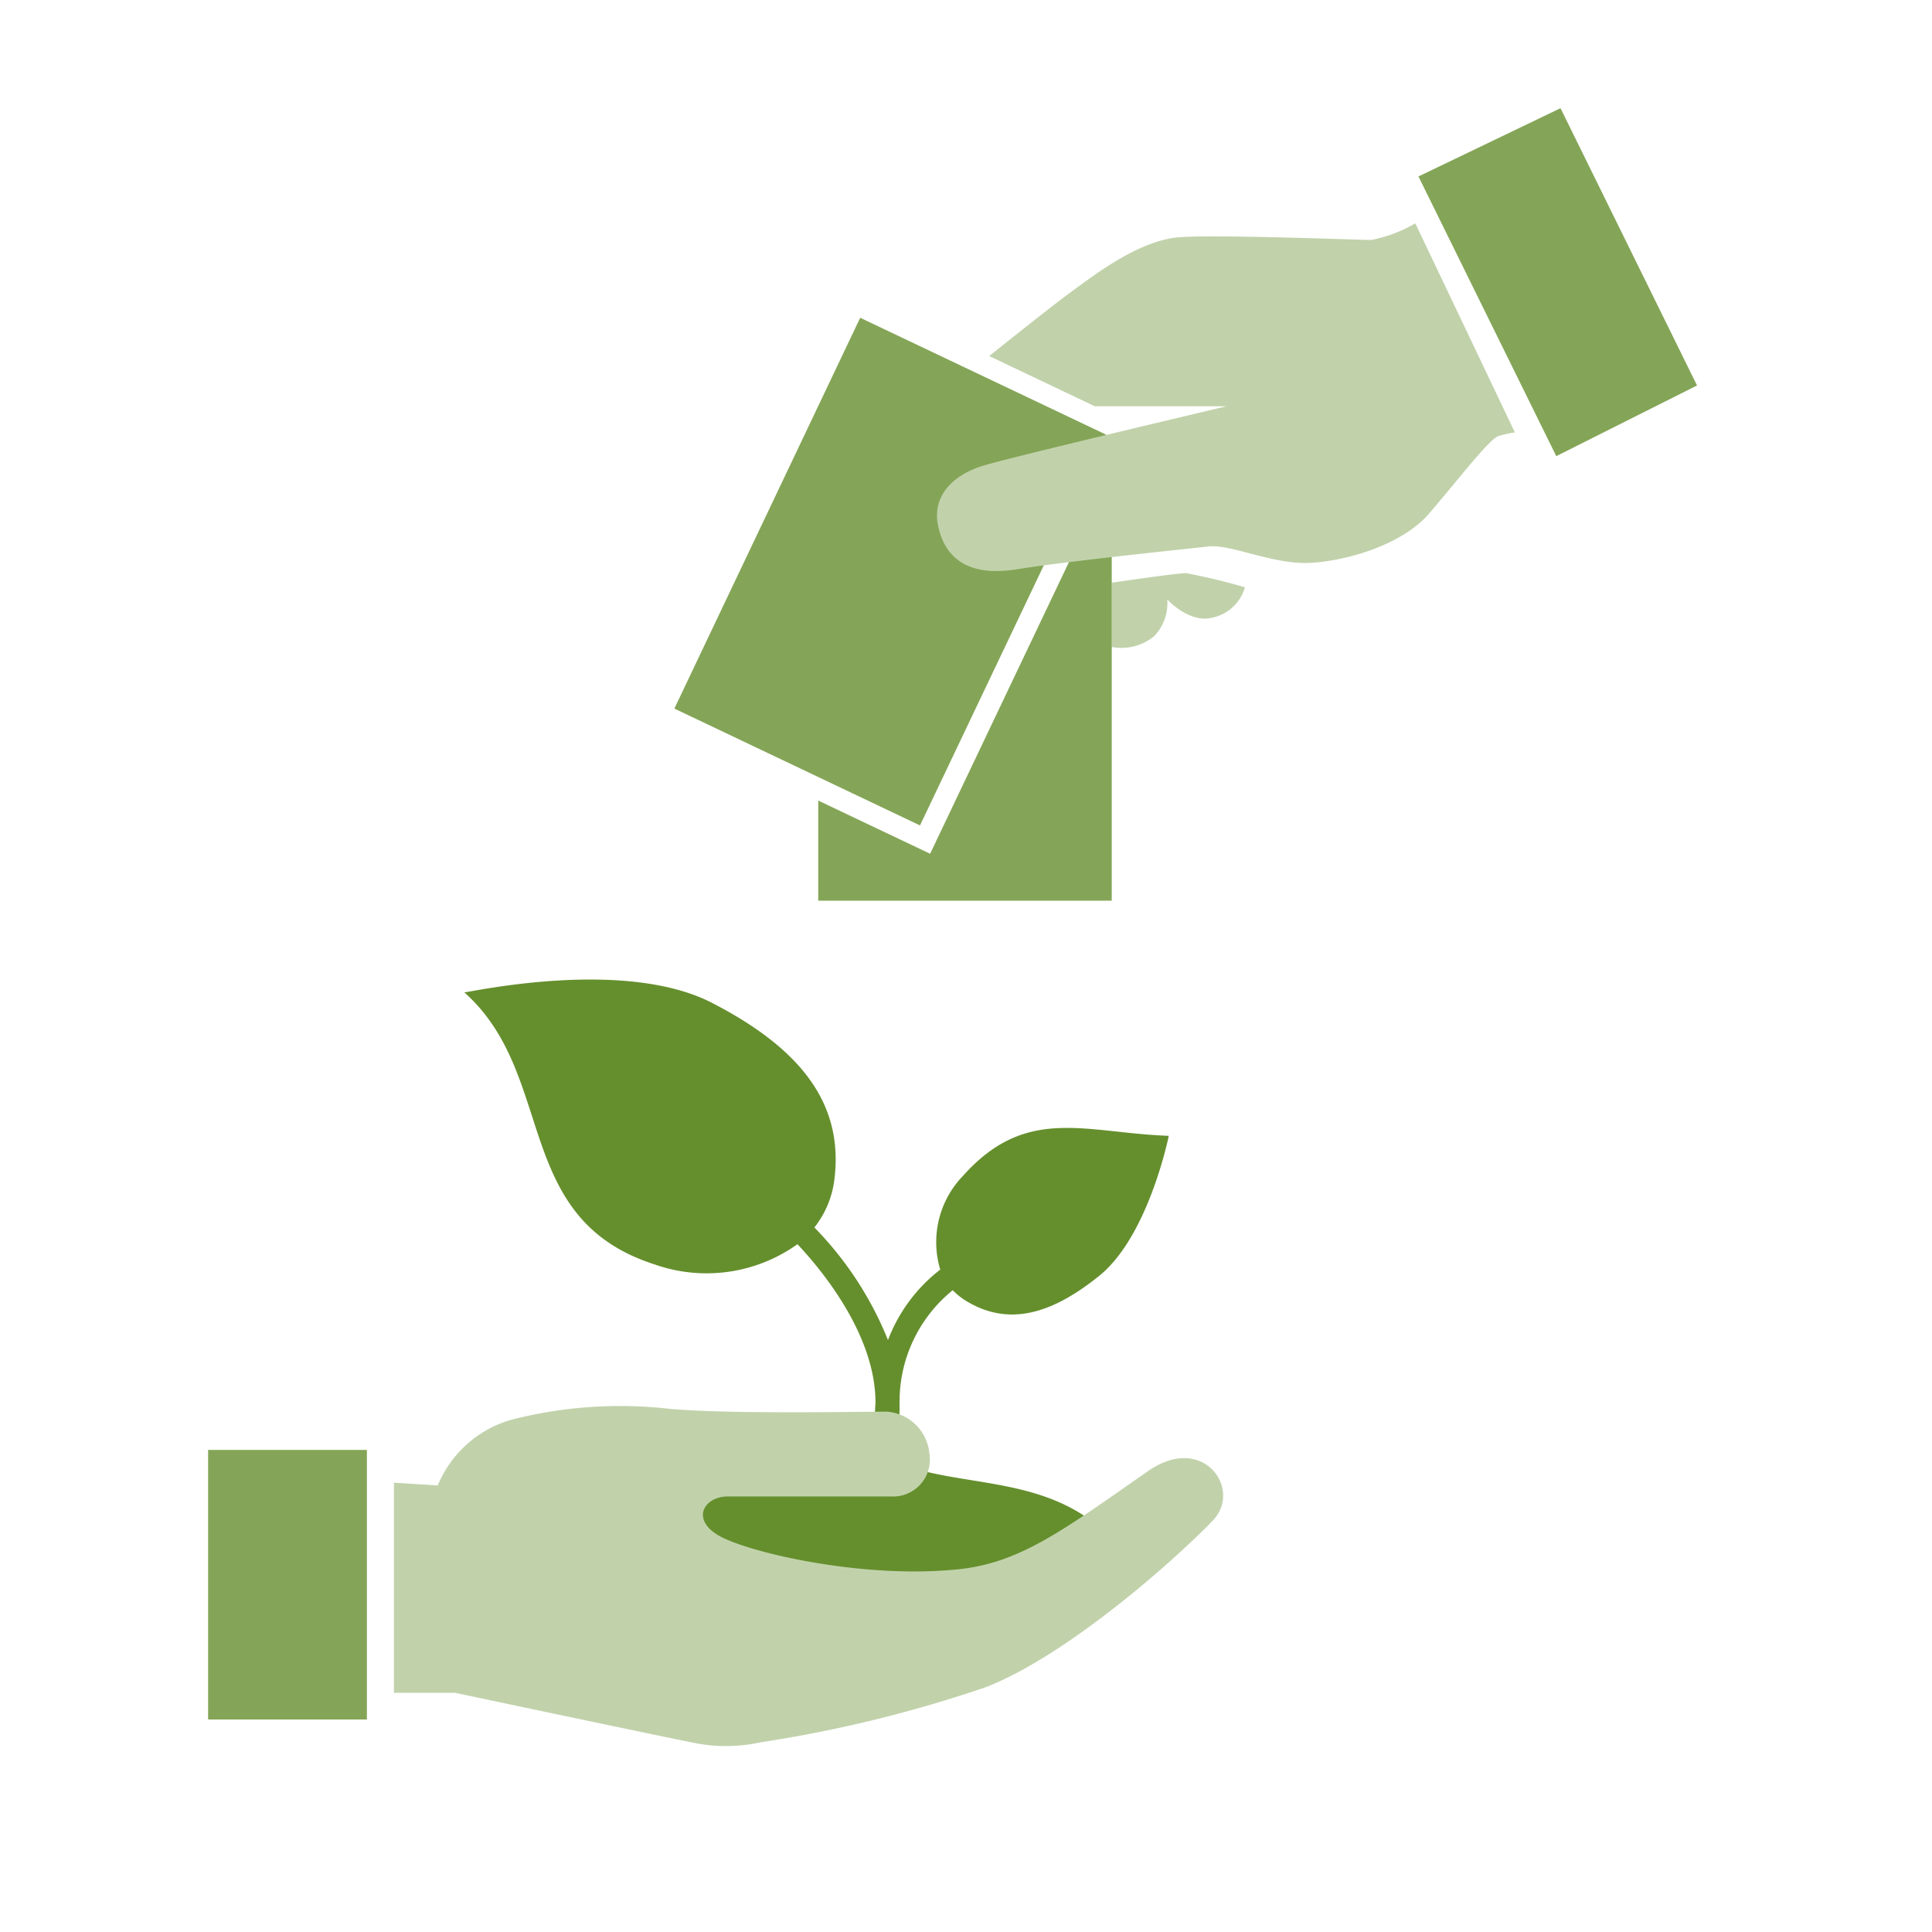
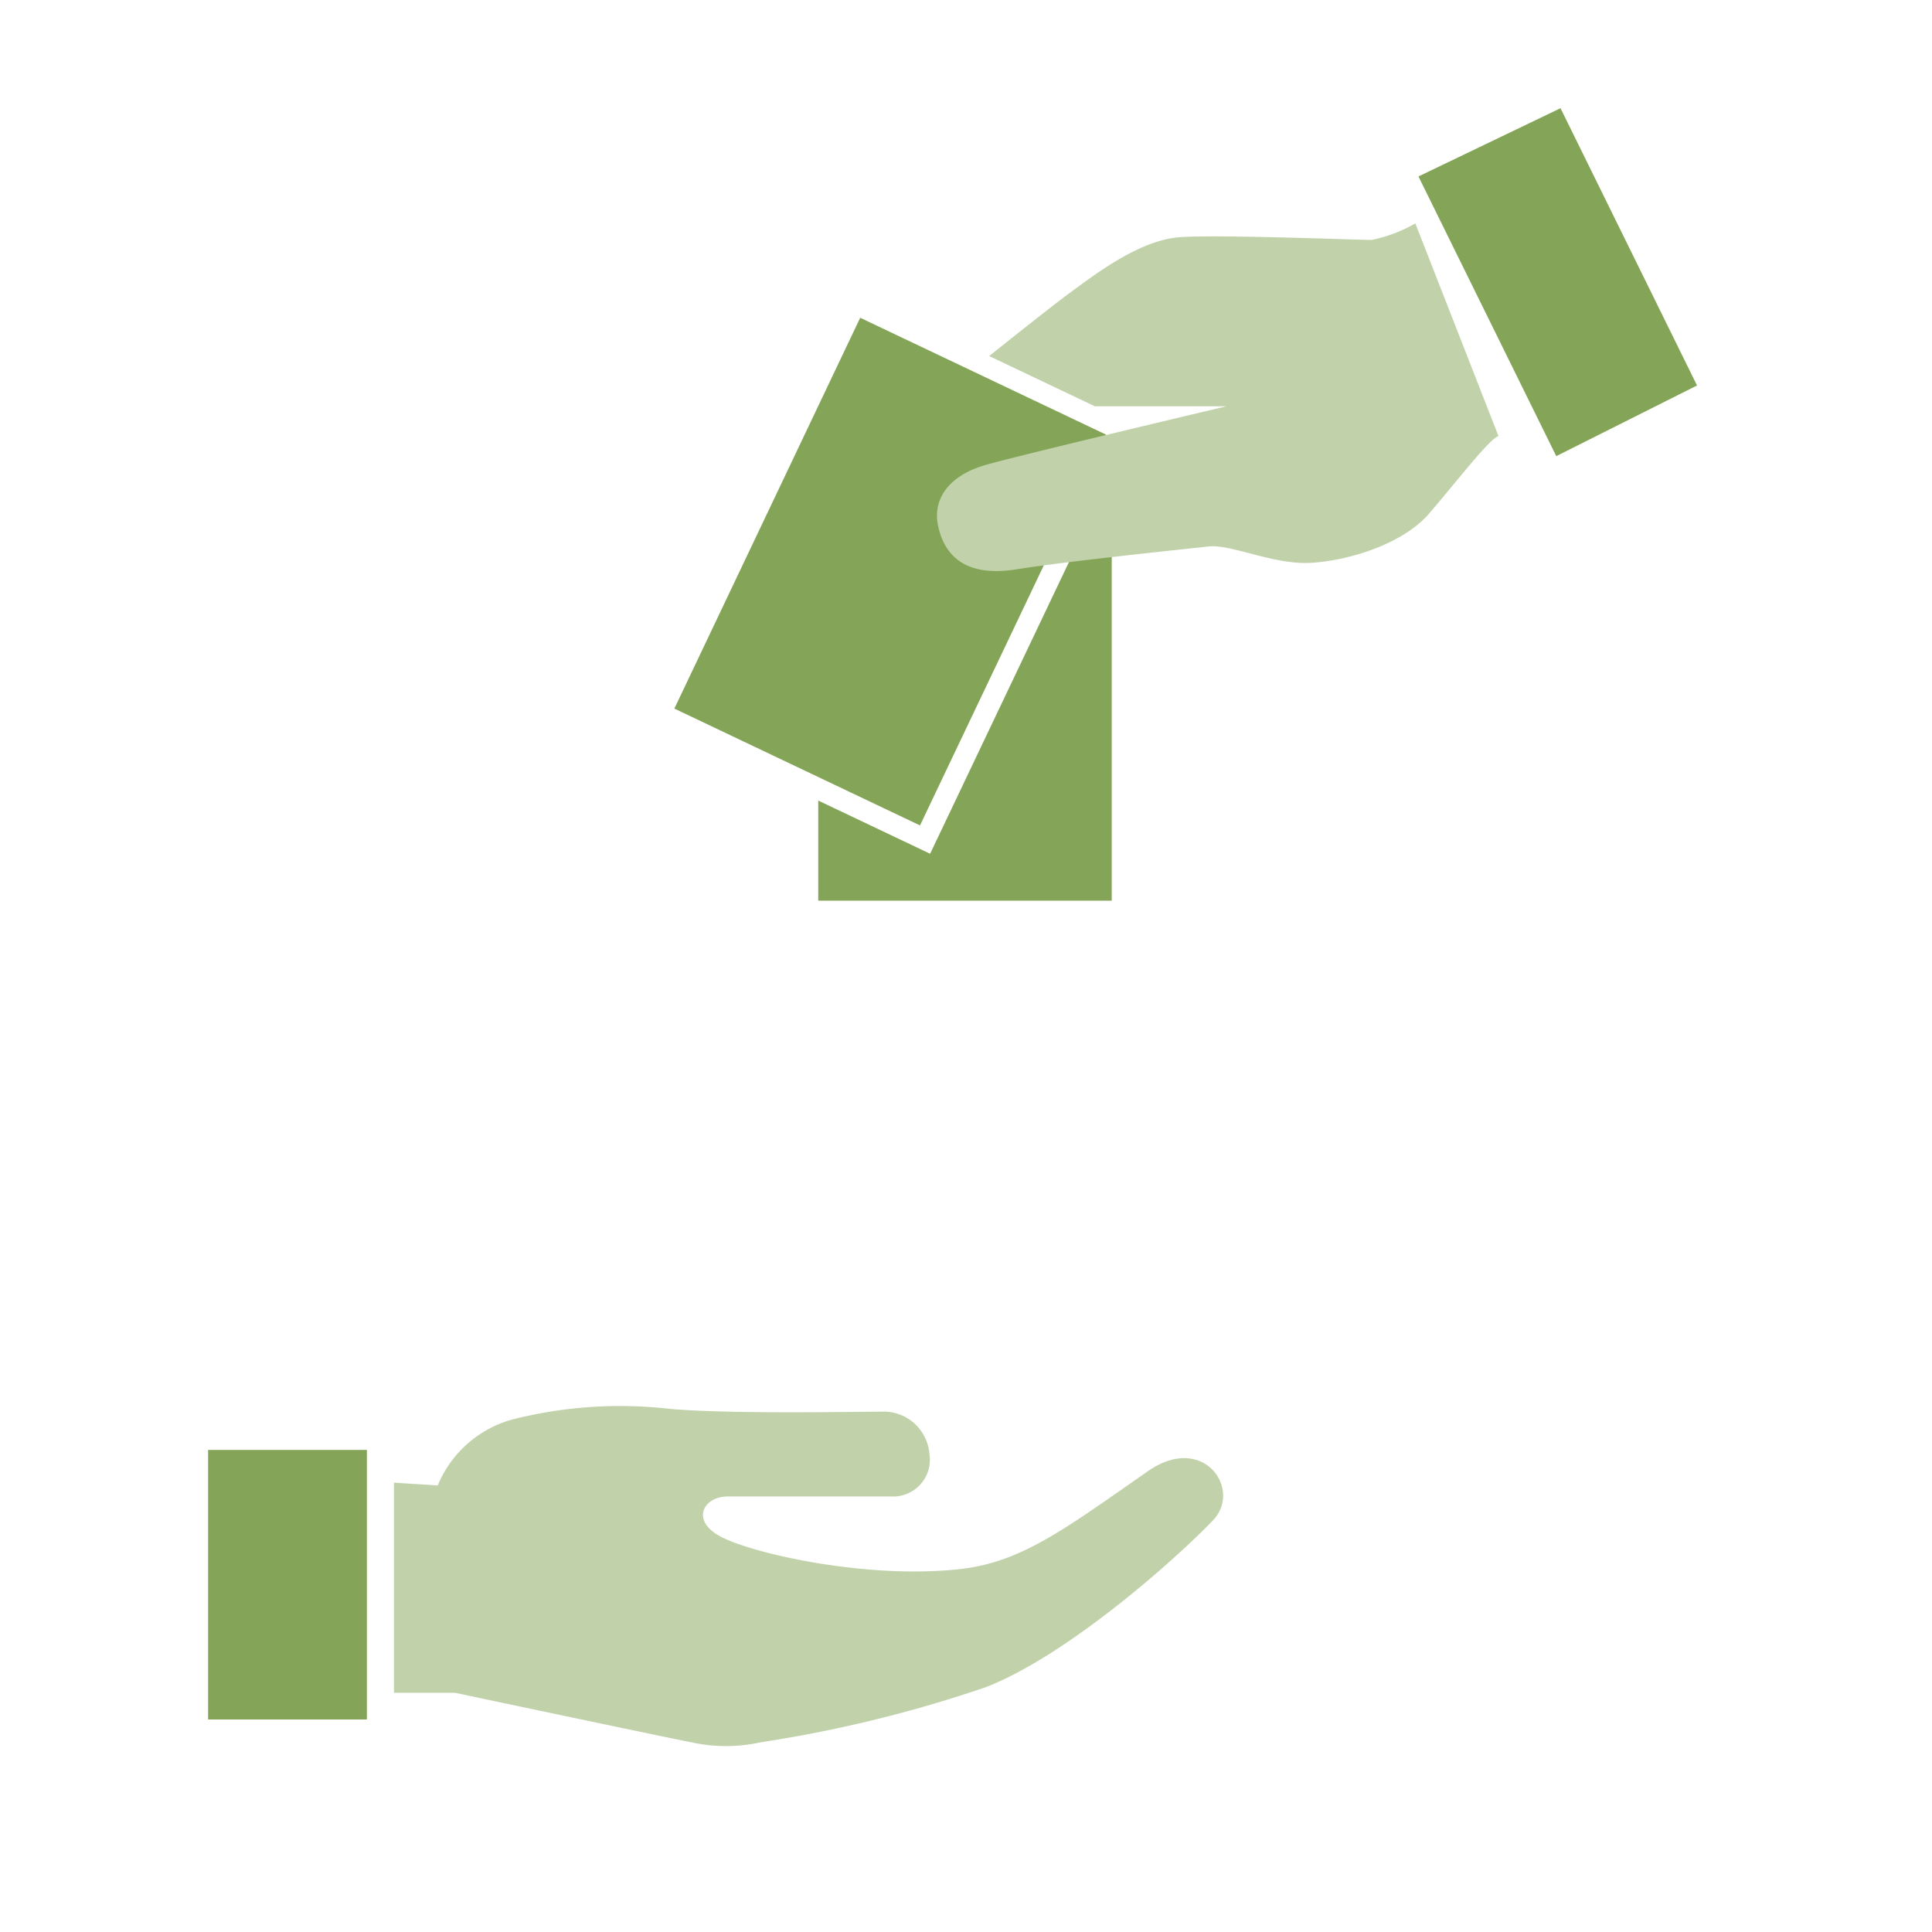
<svg xmlns="http://www.w3.org/2000/svg" id="SlovCzech" width="105" height="105" viewBox="0 0 105 105">
  <title>hnee_04</title>
  <rect width="105" height="105" style="fill:#fff" />
-   <path d="M38.67,54.49C43.55,57,45.85,60,45.35,64.08a5.21,5.21,0,0,1-1.09,2.63,18.72,18.72,0,0,1,4,6.12A8.78,8.78,0,0,1,51.1,69a5.19,5.19,0,0,1,1.25-5.11c3.44-3.84,6.63-2.32,11.17-2.16,0,0-1.09,5.43-3.77,7.6s-5,2.73-7.23,1.38a3.62,3.62,0,0,1-.74-.59,7.77,7.77,0,0,0-2.89,6.1c0,1.23-.06,2.32-.08,3.3,3.77,1.46,8.68.52,12.08,4.63,1.74,2.1.87,2-3.48,2H33.65c-2.47,0,.42-3.33,3.17-4.78C39.41,80.08,44.25,78,47.52,79c0-.84,0-1.77.06-2.78h0c0-3.68-2.93-7.21-4.24-8.6a8.5,8.5,0,0,1-7.76,1.1c-7.79-2.5-5.29-10.3-10.35-14.79C25.23,54,33.79,52,38.67,54.49Z" style="fill:#658f2d" />
  <path d="M21.41,80.58l2.38.15a6.16,6.16,0,0,1,4-3.57,23.78,23.78,0,0,1,8.63-.59c3.27.29,10.12.15,11.75.15A2.5,2.5,0,0,1,50.51,79a2,2,0,0,1-2.08,2.33H39.55c-1.33,0-2.08,1.34-.29,2.23S47,85.81,52.05,85.29c3.42-.34,5.8-2.18,10.36-5.35,3-2.07,5.11,1,3.52,2.68-2,2.09-7.88,7.33-12.34,9.07a70.56,70.56,0,0,1-12.25,3,8.74,8.74,0,0,1-3.77,0C35.69,94.32,24.73,92,24.73,92H21.41Z" style="fill:#c1d2ab" />
  <rect x="11.31" y="78.8" width="8.63" height="14.65" style="fill:#84a557" />
-   <path d="M60.41,31.67v3.49a2.8,2.8,0,0,0,2.31-.58,2.59,2.59,0,0,0,.72-2s1.16,1.28,2.39,1a2.35,2.35,0,0,0,1.83-1.66,31.81,31.81,0,0,0-3.2-.77C64,31.14,60.41,31.67,60.41,31.67Z" style="fill:#c1d2ab" />
  <rect x="44.47" y="23.04" width="15.95" height="25.91" style="fill:#84a557" />
  <rect x="40.4" y="18.73" width="15.95" height="24.68" transform="translate(18.04 -17.77) rotate(25.45)" style="fill:#84a557" />
  <path d="M50.55,46.4,35.11,39.06l11.1-23.33,15.44,7.35Zm-13.9-7.89L50,44.86,60.11,23.62,46.75,17.27Z" style="fill:#fff" />
  <polygon points="84.81 5.88 77.09 9.59 84.58 24.79 92.23 20.95 84.81 5.88" style="fill:#84a557" />
-   <path d="M76.92,12.14a7.84,7.84,0,0,1-2.38.9c-.74,0-8.33-.3-10.41-.15s-4.31,1.78-5.95,3c-.8.58-2.69,2.08-4.42,3.46l5.74,2.73,7.16,0S54.3,25,53.37,25.33c-1.59.5-2.74,1.64-2.38,3.28s1.54,2.77,4.27,2.33,9.17-1.1,10.41-1.24,3.52,1,5.55.89,5-1,6.45-2.68,3.27-4.06,3.77-4.21a5.88,5.88,0,0,1,.89-.2Z" style="fill:#c1d2ab" />
+   <path d="M76.92,12.14a7.84,7.84,0,0,1-2.38.9c-.74,0-8.33-.3-10.41-.15s-4.31,1.78-5.95,3c-.8.58-2.69,2.08-4.42,3.46l5.74,2.73,7.16,0S54.3,25,53.37,25.33c-1.59.5-2.74,1.64-2.38,3.28s1.54,2.77,4.27,2.33,9.17-1.1,10.41-1.24,3.52,1,5.55.89,5-1,6.45-2.68,3.27-4.06,3.77-4.21Z" style="fill:#c1d2ab" />
</svg>